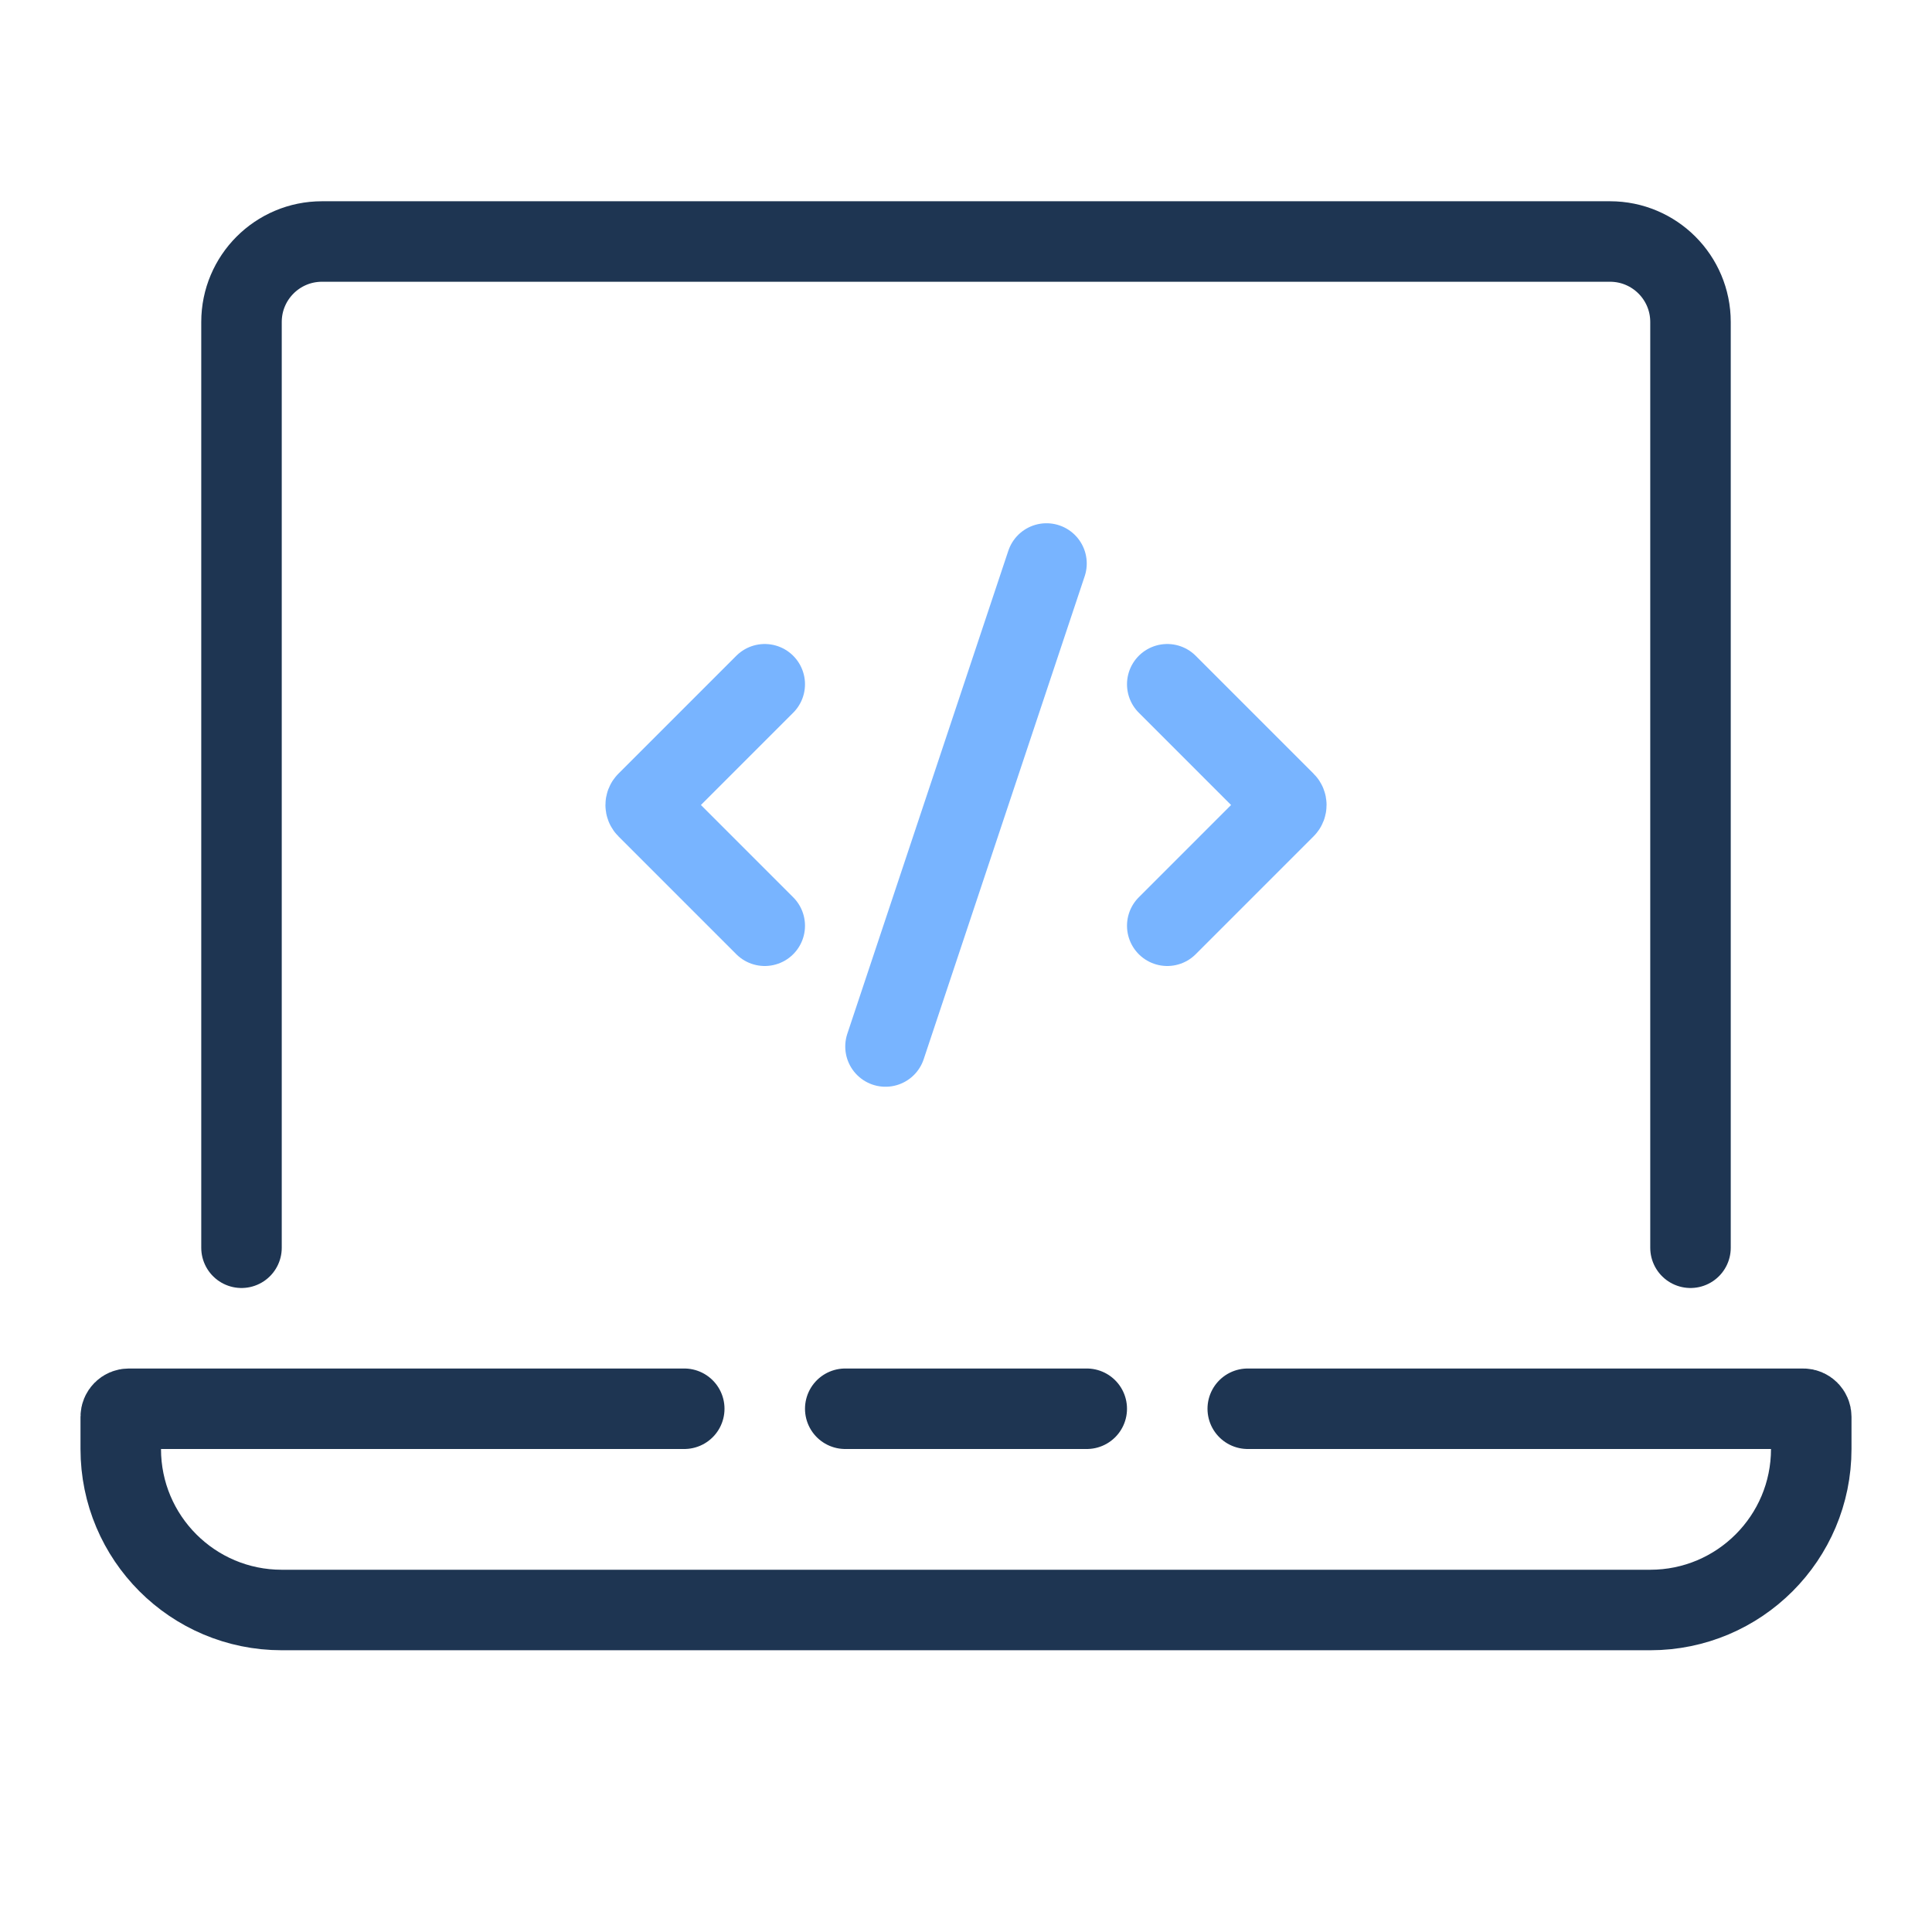
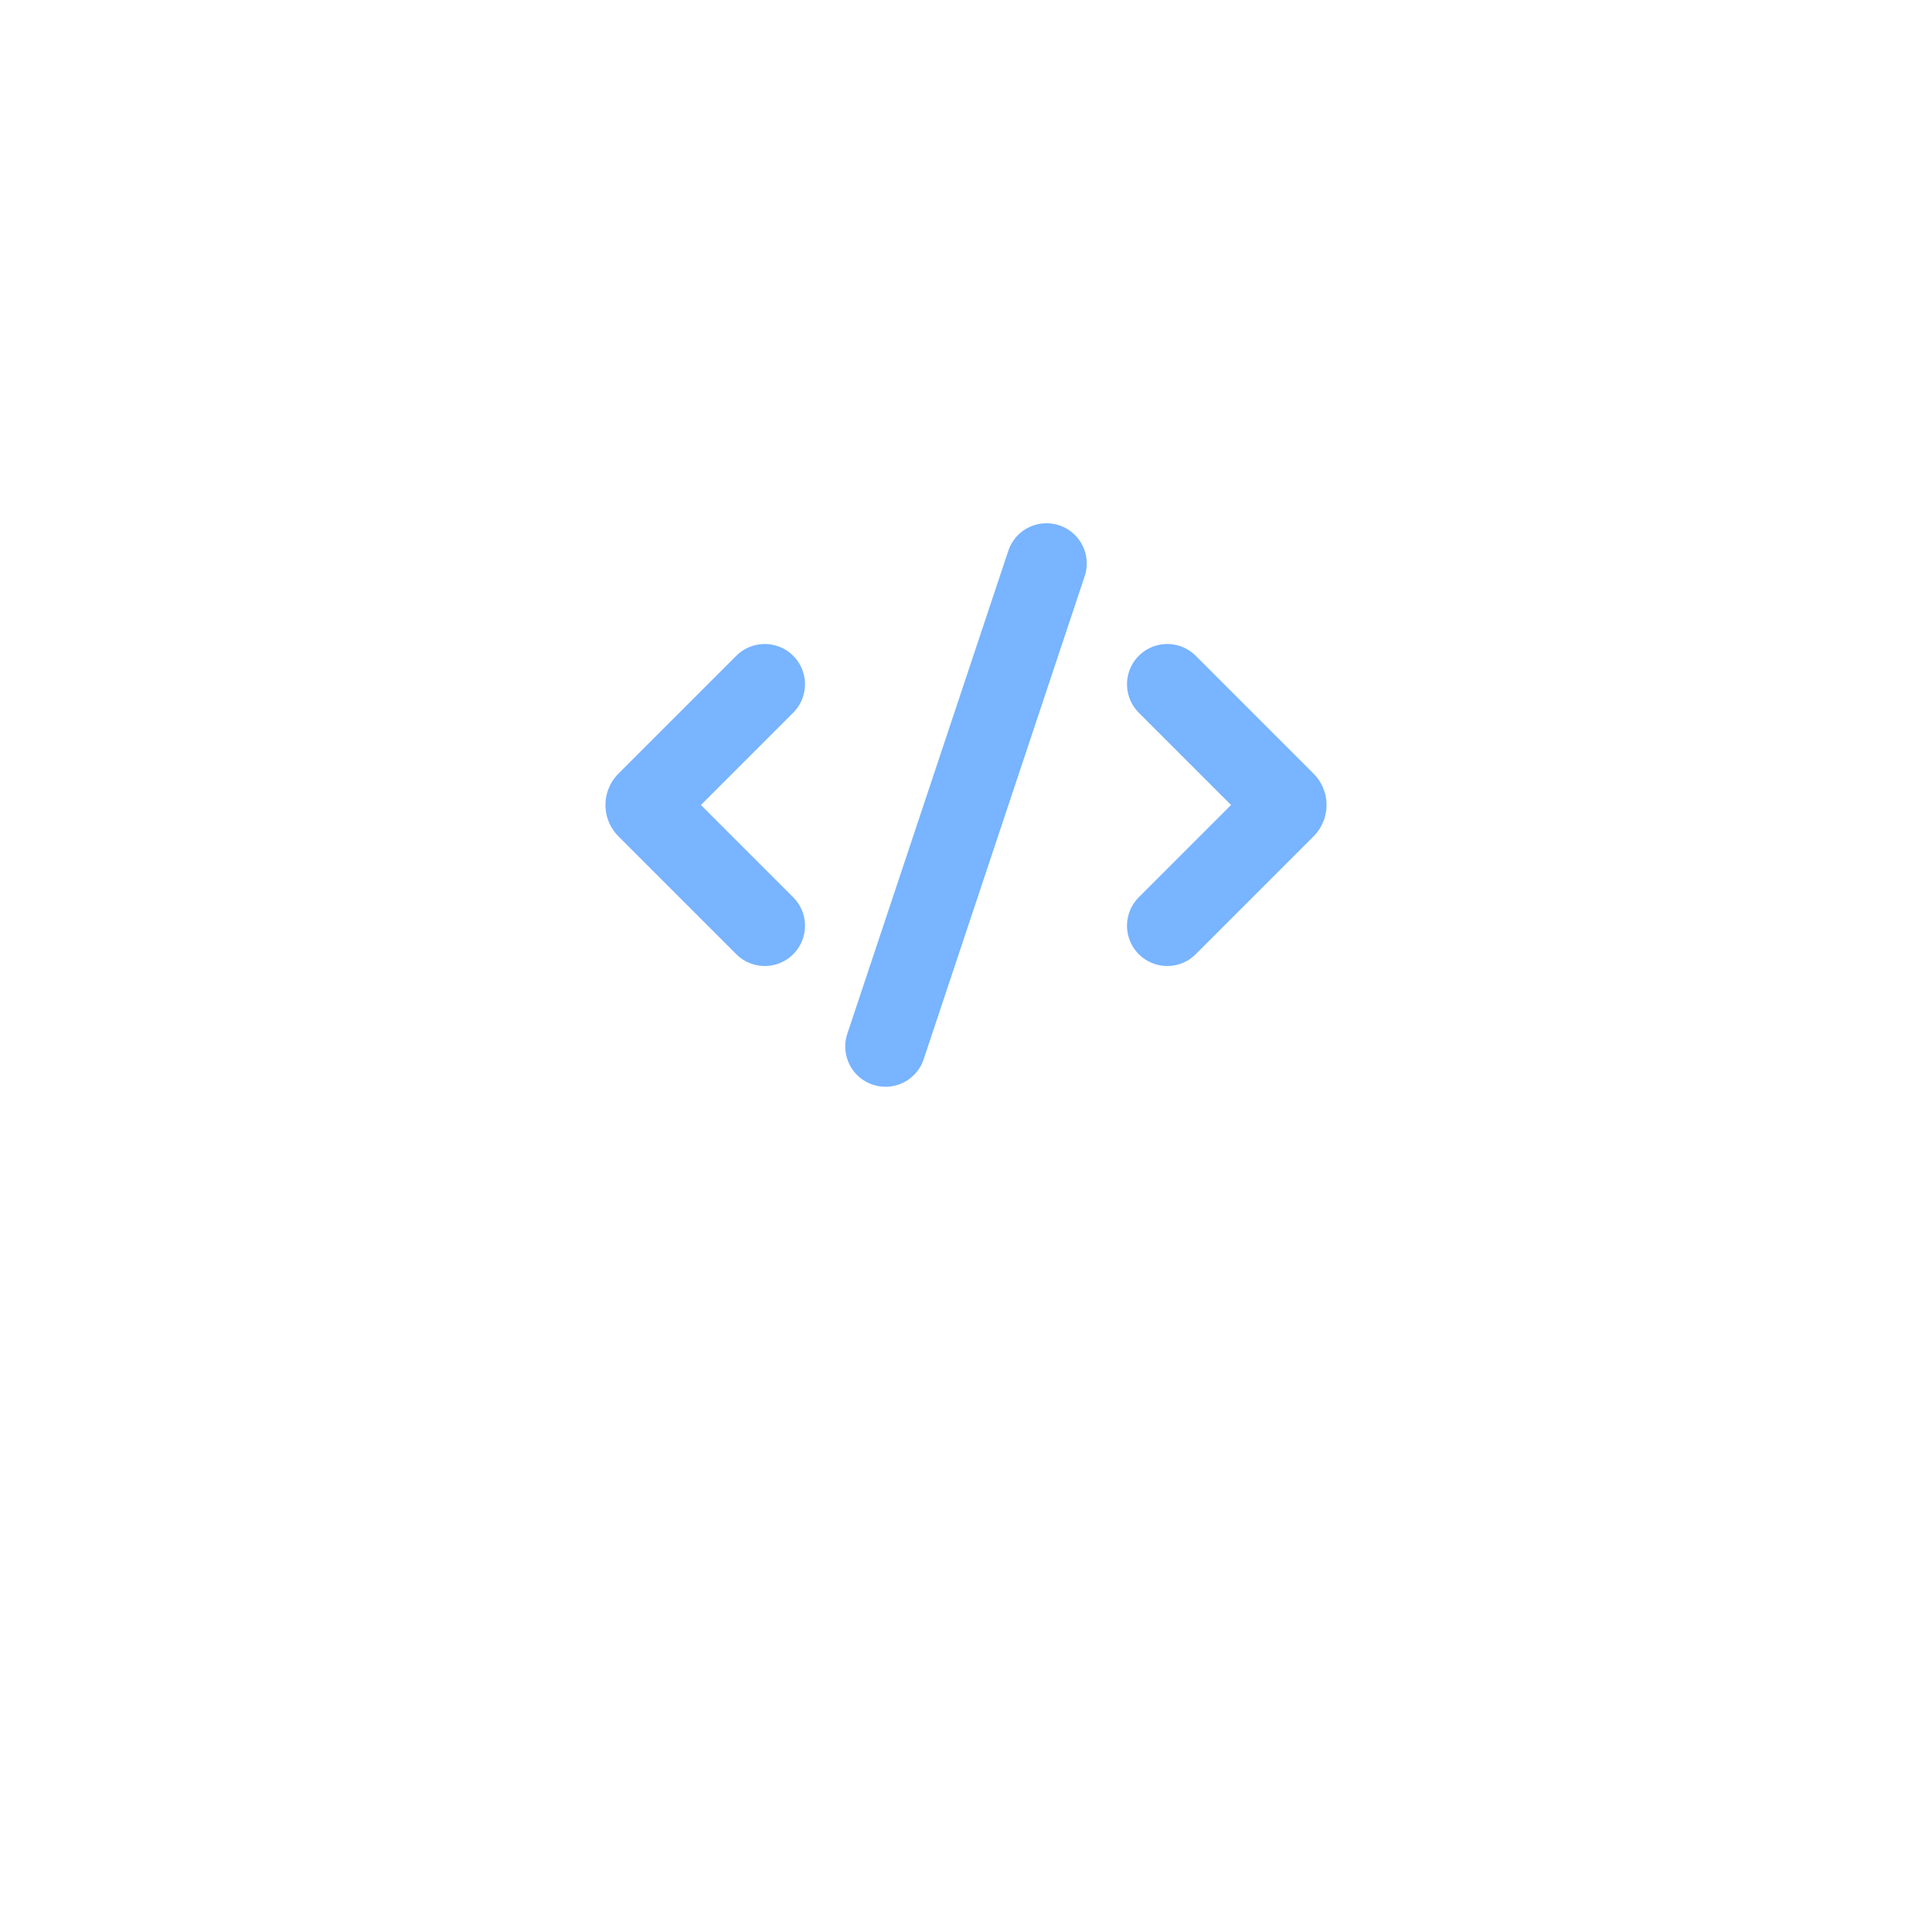
<svg xmlns="http://www.w3.org/2000/svg" width="48" height="48" viewBox="0 0 48 48" fill="none">
  <path d="M19 17L16.071 19.929C16.032 19.968 16.032 20.032 16.071 20.071L19 23M29 23L31.929 20.071C31.968 20.032 31.968 19.968 31.929 19.929L29 17M22 26L26 14" stroke="#78B4FF" stroke-width="2" stroke-linecap="round" />
-   <path d="M6 31V8C6 6.895 6.895 6 8 6H40C41.105 6 42 6.895 42 8V31M31 35H44.8C44.91 35 45 35.09 45 35.2V36C45 38.209 43.209 40 41 40H7C4.791 40 3 38.209 3 36V35.2C3 35.09 3.09 35 3.2 35H17M27 35H21" stroke="#1E3552" stroke-width="2" stroke-linecap="round" />
</svg>